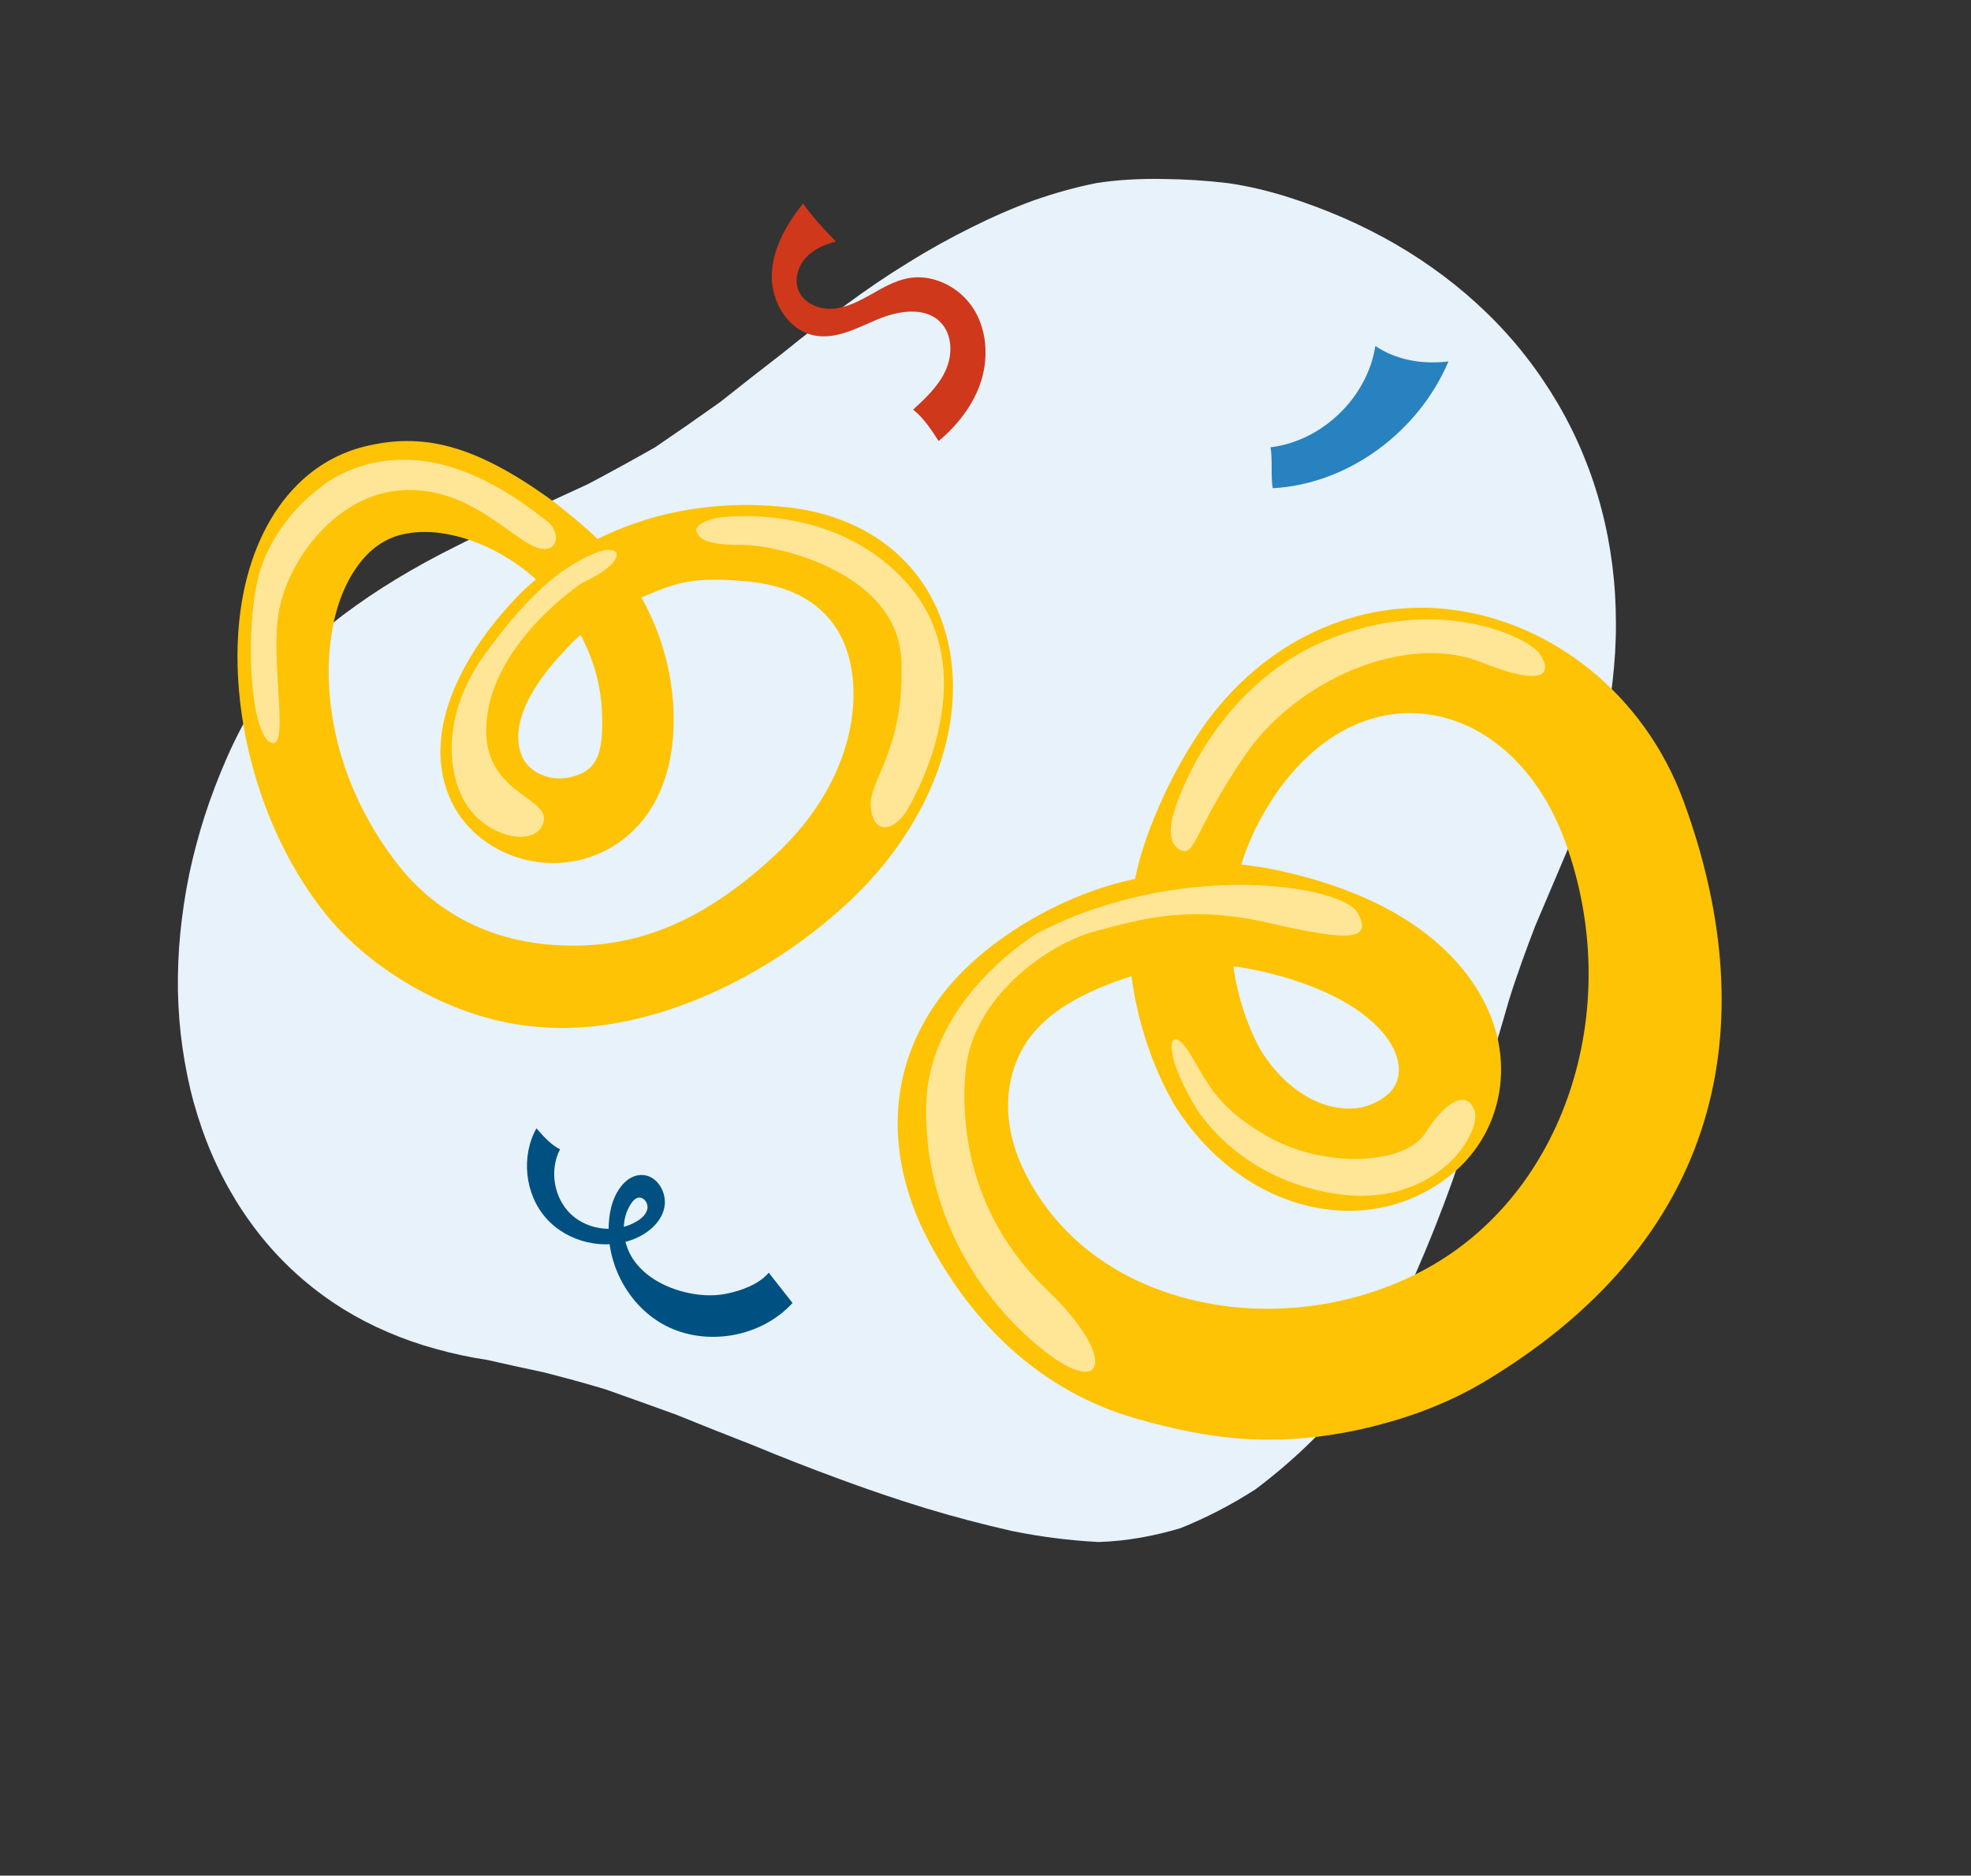
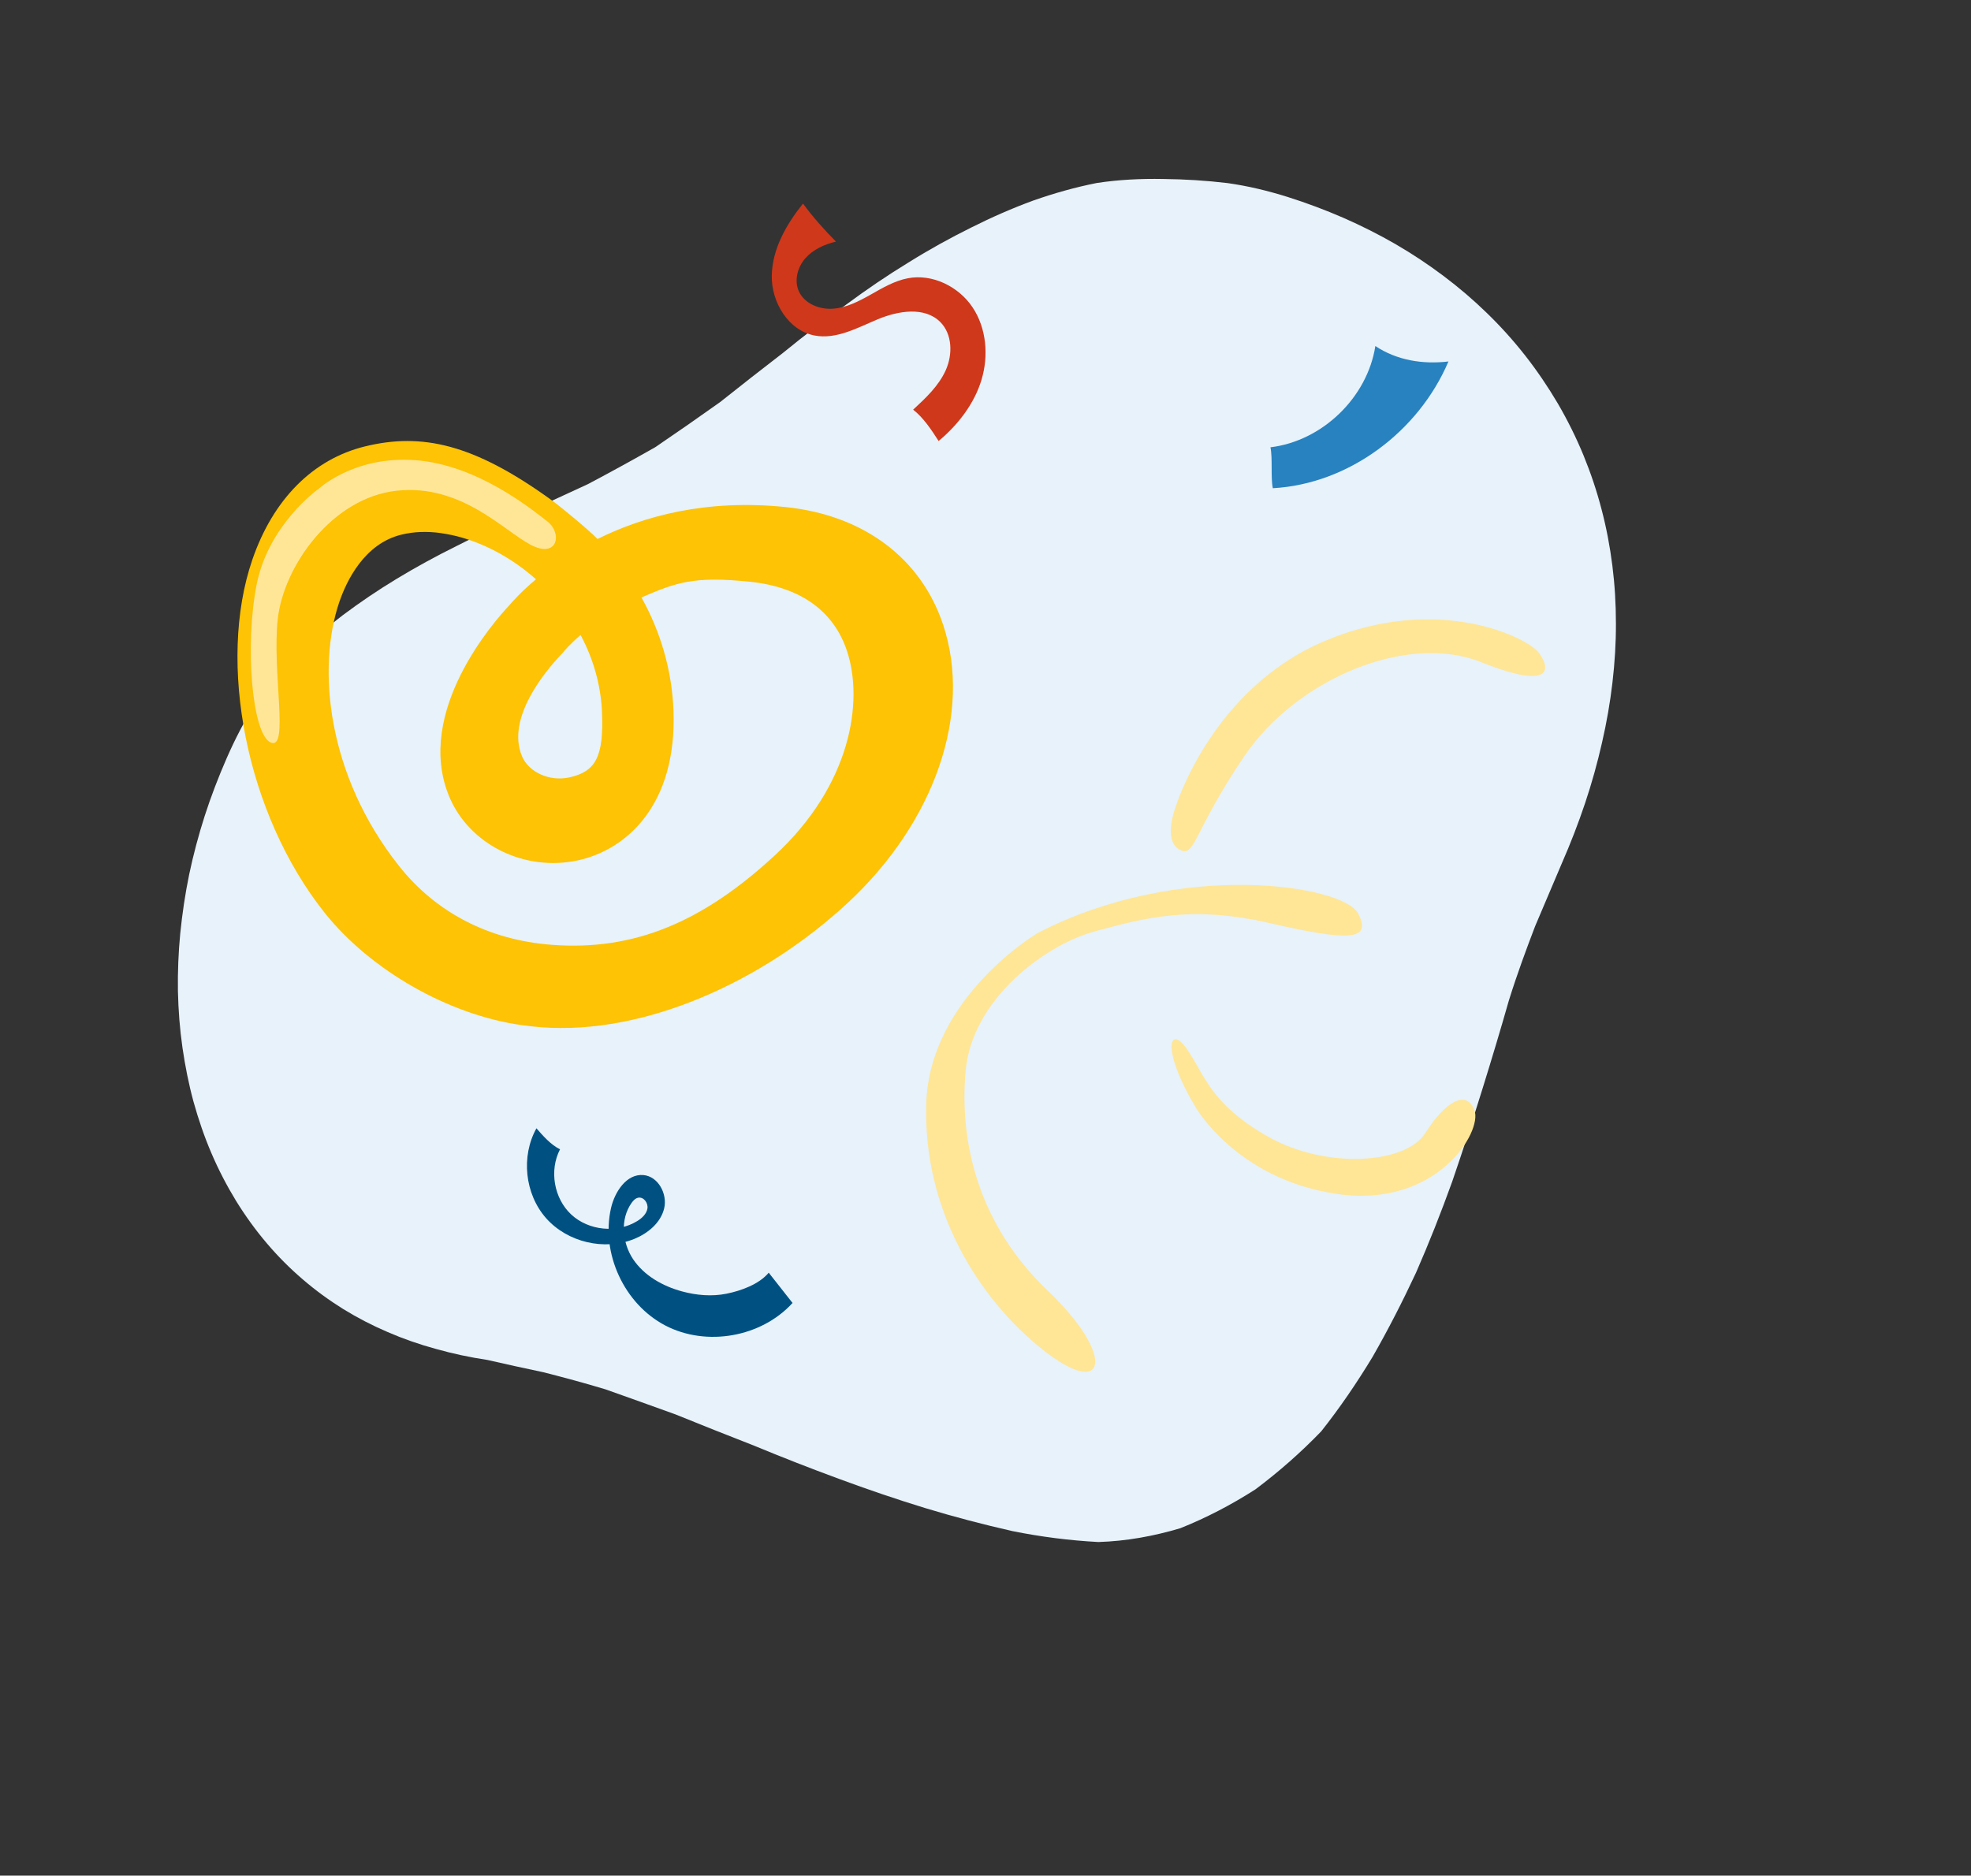
<svg xmlns="http://www.w3.org/2000/svg" width="166" height="158" viewBox="0 0 166 158" fill="none">
  <rect x="0" y="0" width="166" height="158" fill="#333333" stroke="none" />
  <path d="M55.184 37.673C53.264 38.762 51.38 39.798 49.506 40.786C47.582 41.664 45.699 42.544 43.865 43.422C41.998 44.248 40.192 45.107 38.447 45.998C36.69 46.869 35.013 47.787 33.409 48.758C31.806 49.729 30.29 50.757 28.863 51.829C27.433 52.929 26.105 54.093 24.871 55.311C23.651 56.548 22.537 57.859 21.545 59.233C20.598 60.694 19.798 62.258 19.094 63.861C18.389 65.478 17.766 67.1 17.241 68.73C16.714 70.376 16.278 72.02 15.932 73.663C15.592 75.317 15.348 76.98 15.183 78.607C15.024 80.244 14.962 81.876 14.985 83.482C15.021 85.093 15.141 86.679 15.366 88.241C15.592 89.802 15.895 91.328 16.297 92.804C16.713 94.3 17.207 95.746 17.8 97.129C18.4 98.535 19.099 99.878 19.878 101.156C20.677 102.449 21.543 103.643 22.475 104.737C23.421 105.851 24.427 106.855 25.499 107.774C26.578 108.703 27.71 109.527 28.902 110.27C30.1 111.008 31.351 111.656 32.655 112.214C33.952 112.776 35.315 113.253 36.717 113.633C38.118 114.029 39.565 114.338 41.057 114.562C42.571 114.913 44.148 115.253 45.781 115.6C47.43 116.021 49.167 116.485 50.991 117.036C52.872 117.693 54.833 118.412 56.883 119.145C59.011 120.013 61.221 120.885 63.507 121.78C65.851 122.751 68.231 123.684 70.642 124.57C73.059 125.466 75.493 126.294 77.937 127.044C80.375 127.784 82.818 128.422 85.257 128.976C87.686 129.467 90.117 129.771 92.514 129.898C94.893 129.823 97.17 129.401 99.403 128.738C101.576 127.871 103.691 126.771 105.732 125.463C107.698 123.99 109.553 122.36 111.277 120.572C112.83 118.611 114.263 116.512 115.598 114.306C116.91 112.016 118.121 109.647 119.258 107.212C120.358 104.702 121.371 102.134 122.309 99.529C123.222 96.868 124.078 94.23 124.876 91.657C125.665 89.118 126.403 86.656 127.081 84.273C127.797 81.981 128.556 79.945 129.289 78.025C130.067 76.19 130.813 74.433 131.528 72.752C132.264 71.072 132.925 69.369 133.495 67.667C134.066 65.965 134.54 64.254 134.924 62.559C135.313 60.873 135.607 59.178 135.802 57.504C135.997 55.829 136.102 54.17 136.095 52.525C136.096 50.876 135.998 49.247 135.795 47.643C135.593 46.038 135.292 44.454 134.886 42.909C134.481 41.349 133.969 39.829 133.36 38.344C132.743 36.848 132.021 35.392 131.194 33.975C130.365 32.572 129.451 31.225 128.458 29.957C127.464 28.689 126.384 27.491 125.237 26.378C124.084 25.255 122.865 24.216 121.58 23.249C120.295 22.281 118.945 21.384 117.536 20.567C116.126 19.751 114.657 19.015 113.144 18.35C111.623 17.69 110.058 17.101 108.44 16.589C106.816 16.081 105.131 15.668 103.384 15.423C101.607 15.211 99.791 15.096 97.936 15.077C96.081 15.043 94.207 15.135 92.373 15.415C90.576 15.771 88.801 16.269 87.034 16.89C85.28 17.531 83.527 18.299 81.783 19.175C80.025 20.046 78.262 21.019 76.508 22.115C74.741 23.191 72.989 24.385 71.246 25.673C69.484 26.93 67.718 28.275 65.962 29.713C64.181 31.082 62.406 32.476 60.644 33.875C58.853 35.151 57.029 36.42 55.184 37.673Z" fill="#E7F2FA" />
  <g clip-path="url(#clip0_35_607)">
-     <path d="M115.843 120.108C107.719 122.153 101.784 121.227 95.761 119.518C87.743 117.249 81.987 111.624 78.277 104.669C74.529 97.645 74.597 90.081 79.259 83.915C82.832 79.185 89.483 75.3 95.599 74.039C96.283 70.465 98.496 65.343 101.174 61.446C106.327 53.956 114.376 50.364 122.276 51.358C130.611 52.409 138.449 58.376 141.793 67.488C148.245 85.071 146.05 103.755 125.079 116.354C122.233 118.063 119.088 119.288 115.843 120.102V120.108ZM95.282 82.237C92 83.281 88.669 84.823 86.767 87.346C84.933 89.77 83.796 94.059 86.531 99.187C89.862 105.427 95.4 108.106 99.465 109.256C106.47 111.238 114.414 110.219 120.716 106.54C132.072 99.901 136.833 84.549 131.792 70.819C129.579 64.784 125.222 60.8 120.144 60.16C115.427 59.563 110.802 62.005 107.465 66.86C106.066 68.892 105.134 70.9 104.543 72.827C105.594 72.939 106.65 73.106 107.695 73.33C121.885 76.413 125.253 84.008 126.049 87.135C127.143 91.448 125.788 95.88 122.519 98.696C119.454 101.331 115.526 102.444 111.443 101.834C106.545 101.101 102.001 97.95 98.98 93.183C98.775 92.853 96.121 88.558 95.295 82.237H95.282ZM106.246 88.577C107.925 91.231 110.28 92.959 112.704 93.319C113.817 93.487 115.445 93.419 116.9 92.169C117.702 91.479 117.994 90.417 117.702 89.248C117.061 86.725 113.618 83.424 105.867 81.74C105.208 81.597 104.543 81.485 103.872 81.41C104.462 85.662 106.197 88.49 106.246 88.571V88.577Z" fill="#FDC304" />
    <path d="M87.407 78.588C87.407 78.588 78.283 83.977 78.009 92.965C77.736 101.953 82.435 109.417 87.824 113.7C93.212 117.982 94.045 114.253 88.24 108.721C82.435 103.189 80.775 96.278 81.328 90.199C81.882 84.114 88.103 79.552 92.249 78.445C96.395 77.339 100.267 76.233 106.905 77.756C113.543 79.278 115.613 79.278 114.37 76.929C113.127 74.579 99.44 72.367 87.413 78.588H87.407Z" fill="#FFE697" />
    <path d="M99.024 67.948C99.024 67.948 97.918 70.713 99.297 71.54C100.677 72.367 100.404 70.16 104.829 63.659C109.255 57.164 118.516 53.291 124.737 55.778C130.959 58.264 130.543 56.194 129.573 54.951C128.604 53.708 121.139 49.972 111.604 53.981C102.063 57.99 99.024 67.941 99.024 67.941V67.948Z" fill="#FFE697" />
    <path d="M100.677 93.245C100.677 93.245 104.133 99.33 112.567 100.573C121.002 101.816 124.874 95.321 124.178 93.524C123.488 91.728 121.692 92.834 120.032 95.457C118.373 98.087 111.598 98.497 106.762 95.731C101.927 92.965 101.51 90.615 99.987 88.403C98.465 86.19 97.775 88.403 100.677 93.238V93.245Z" fill="#FFE697" />
    <path d="M43.961 86.358C37.727 85.494 31.126 81.665 27.322 76.867C20.709 68.526 18.285 55.796 21.249 47.157C22.996 42.06 26.365 38.672 30.747 37.603C35.532 36.435 39.877 37.398 46.329 42.041C47.286 42.731 49.517 44.584 50.325 45.404C54.16 43.496 59.456 42.017 66.2 42.719C72.732 43.403 77.568 47.014 79.433 52.633C81.906 60.072 78.724 69.29 71.334 76.115C64.174 82.728 54.266 87.203 45.558 86.532C45.024 86.488 44.489 86.433 43.961 86.358ZM37.186 44.913C35.992 44.745 34.849 44.782 33.811 45.037C30.691 45.795 29.199 48.91 28.584 50.693C26.688 56.225 27.508 65.256 33.612 72.957C36.732 76.885 41.176 79.185 46.453 79.589C53.52 80.136 59.294 77.563 65.243 72.068C71.676 66.133 72.751 59.09 71.334 54.833C70.215 51.464 67.406 49.45 63.191 49.009C58.381 48.505 56.908 49.09 54.024 50.327C55.652 53.248 56.591 56.492 56.721 59.843C57.026 67.792 52.774 71.577 48.691 72.472C44.184 73.461 39.517 71.149 37.832 67.096C34.861 59.942 41.711 52.253 42.861 51.029C43.134 50.706 43.892 49.848 45.142 48.798C44.8 48.493 44.439 48.201 44.073 47.921C41.897 46.274 39.455 45.236 37.186 44.919V44.913ZM47.292 55.1C45.863 56.604 42.637 60.514 43.955 63.684C44.526 65.064 46.285 65.853 47.957 65.486C50.195 64.995 50.841 63.709 50.705 60.06C50.618 57.767 49.99 55.529 48.896 53.49C47.964 54.292 47.491 54.87 47.479 54.895L47.292 55.106V55.1Z" fill="#FDC304" />
    <path d="M26.762 41.246C26.762 41.246 29.733 38.374 34.992 38.766C40.244 39.164 44.806 42.93 46.093 43.918C47.379 44.907 46.988 47.088 44.707 45.901C42.426 44.714 38.858 40.748 33.407 41.339C27.956 41.936 23.891 47.685 23.394 52.142C22.896 56.604 24.382 63.242 22.797 62.546C21.212 61.85 20.615 54.317 21.61 49.264C22.598 44.211 26.762 41.233 26.762 41.233V41.246Z" fill="#FFE697" />
-     <path d="M60.363 43.626C60.363 43.626 70.277 42.041 76.517 49.276C82.764 56.511 77.412 66.524 76.418 68.209C75.43 69.893 73.64 70.49 73.348 68.109C73.049 65.729 76.126 63.547 75.927 55.821C75.728 48.089 65.224 45.907 62.645 45.907C60.065 45.907 58.977 45.609 58.679 44.82C58.381 44.03 60.363 43.633 60.363 43.633V43.626Z" fill="#FFE697" />
-     <path d="M49.064 49.077C49.064 49.077 41.928 53.733 41.033 60.278C40.138 66.816 46.285 67.015 45.788 69.197C45.291 71.379 41.325 70.682 39.442 68.01C37.559 65.331 37.161 60.178 40.828 55.125C44.495 50.072 47.174 47.89 49.847 46.703C52.526 45.516 53.017 47.3 49.051 49.084L49.064 49.077Z" fill="#FFE697" />
  </g>
  <g clip-path="url(#clip1_35_607)">
    <path d="M45.186 95.035C43.862 97.401 44.198 100.586 45.992 102.617C47.786 104.647 50.901 105.386 53.418 104.366C54.575 103.894 55.651 103.003 55.938 101.788C56.225 100.574 55.434 99.093 54.189 98.986C52.774 98.862 51.776 100.386 51.459 101.772C50.598 105.579 52.568 109.846 56.028 111.656C59.488 113.465 64.12 112.647 66.749 109.76C66.111 108.963 65.384 108.012 64.743 107.21C63.938 108.181 62.424 108.731 61.189 108.98C59.955 109.23 58.66 109.116 57.443 108.787C55.817 108.344 54.253 107.466 53.317 106.068C52.386 104.666 52.22 102.689 53.199 101.322C53.34 101.13 53.513 100.942 53.745 100.895C54.204 100.797 54.602 101.335 54.528 101.803C54.45 102.265 54.068 102.616 53.666 102.863C51.965 103.908 49.578 103.672 48.115 102.314C46.652 100.955 46.245 98.593 47.166 96.817C46.405 96.444 45.729 95.683 45.173 95.038L45.186 95.035Z" fill="#005182" />
  </g>
  <g clip-path="url(#clip2_35_607)">
    <path d="M67.629 17.15C66.225 18.902 65.039 20.974 65 23.217C64.961 25.46 66.396 27.843 68.605 28.263C70.438 28.614 72.217 27.609 73.933 26.893C75.658 26.176 77.874 25.81 79.192 27.126C80.214 28.154 80.246 29.86 79.653 31.184C79.06 32.508 77.967 33.528 76.906 34.51C77.772 35.179 78.459 36.231 79.052 37.15C80.675 35.795 82.056 34.019 82.664 31.994C83.273 29.969 83.086 27.656 81.915 25.896C80.745 24.136 78.521 23.038 76.446 23.443C75.322 23.661 74.316 24.26 73.325 24.821C72.326 25.382 71.281 25.927 70.141 26.005C69.002 26.083 67.746 25.576 67.278 24.533C66.872 23.622 67.169 22.508 67.824 21.76C68.48 21.013 69.439 20.584 70.407 20.351C69.478 19.424 68.409 18.224 67.637 17.157L67.629 17.15Z" fill="#CF381A" />
  </g>
  <g clip-path="url(#clip3_35_607)">
    <path d="M107 37.68C111.365 37.152 115.158 33.489 115.834 29.15C117.635 30.354 119.844 30.709 121.991 30.449C119.48 36.355 113.599 40.772 107.199 41.127C107.009 40.252 107.191 38.564 107 37.689V37.68Z" fill="#2882BF" />
  </g>
  <defs>
    <clipPath id="clip0_35_607">
      <rect width="125" height="84.127" fill="white" transform="translate(20 37.15)" />
    </clipPath>
    <clipPath id="clip1_35_607">
      <rect width="11.981" height="25" fill="white" transform="translate(42 97.523) rotate(-37.985)" />
    </clipPath>
    <clipPath id="clip2_35_607">
      <rect width="18" height="20" fill="white" transform="translate(65 17.15)" />
    </clipPath>
    <clipPath id="clip3_35_607">
      <rect width="15" height="11.977" fill="white" transform="translate(107 29.15)" />
    </clipPath>
  </defs>
</svg>